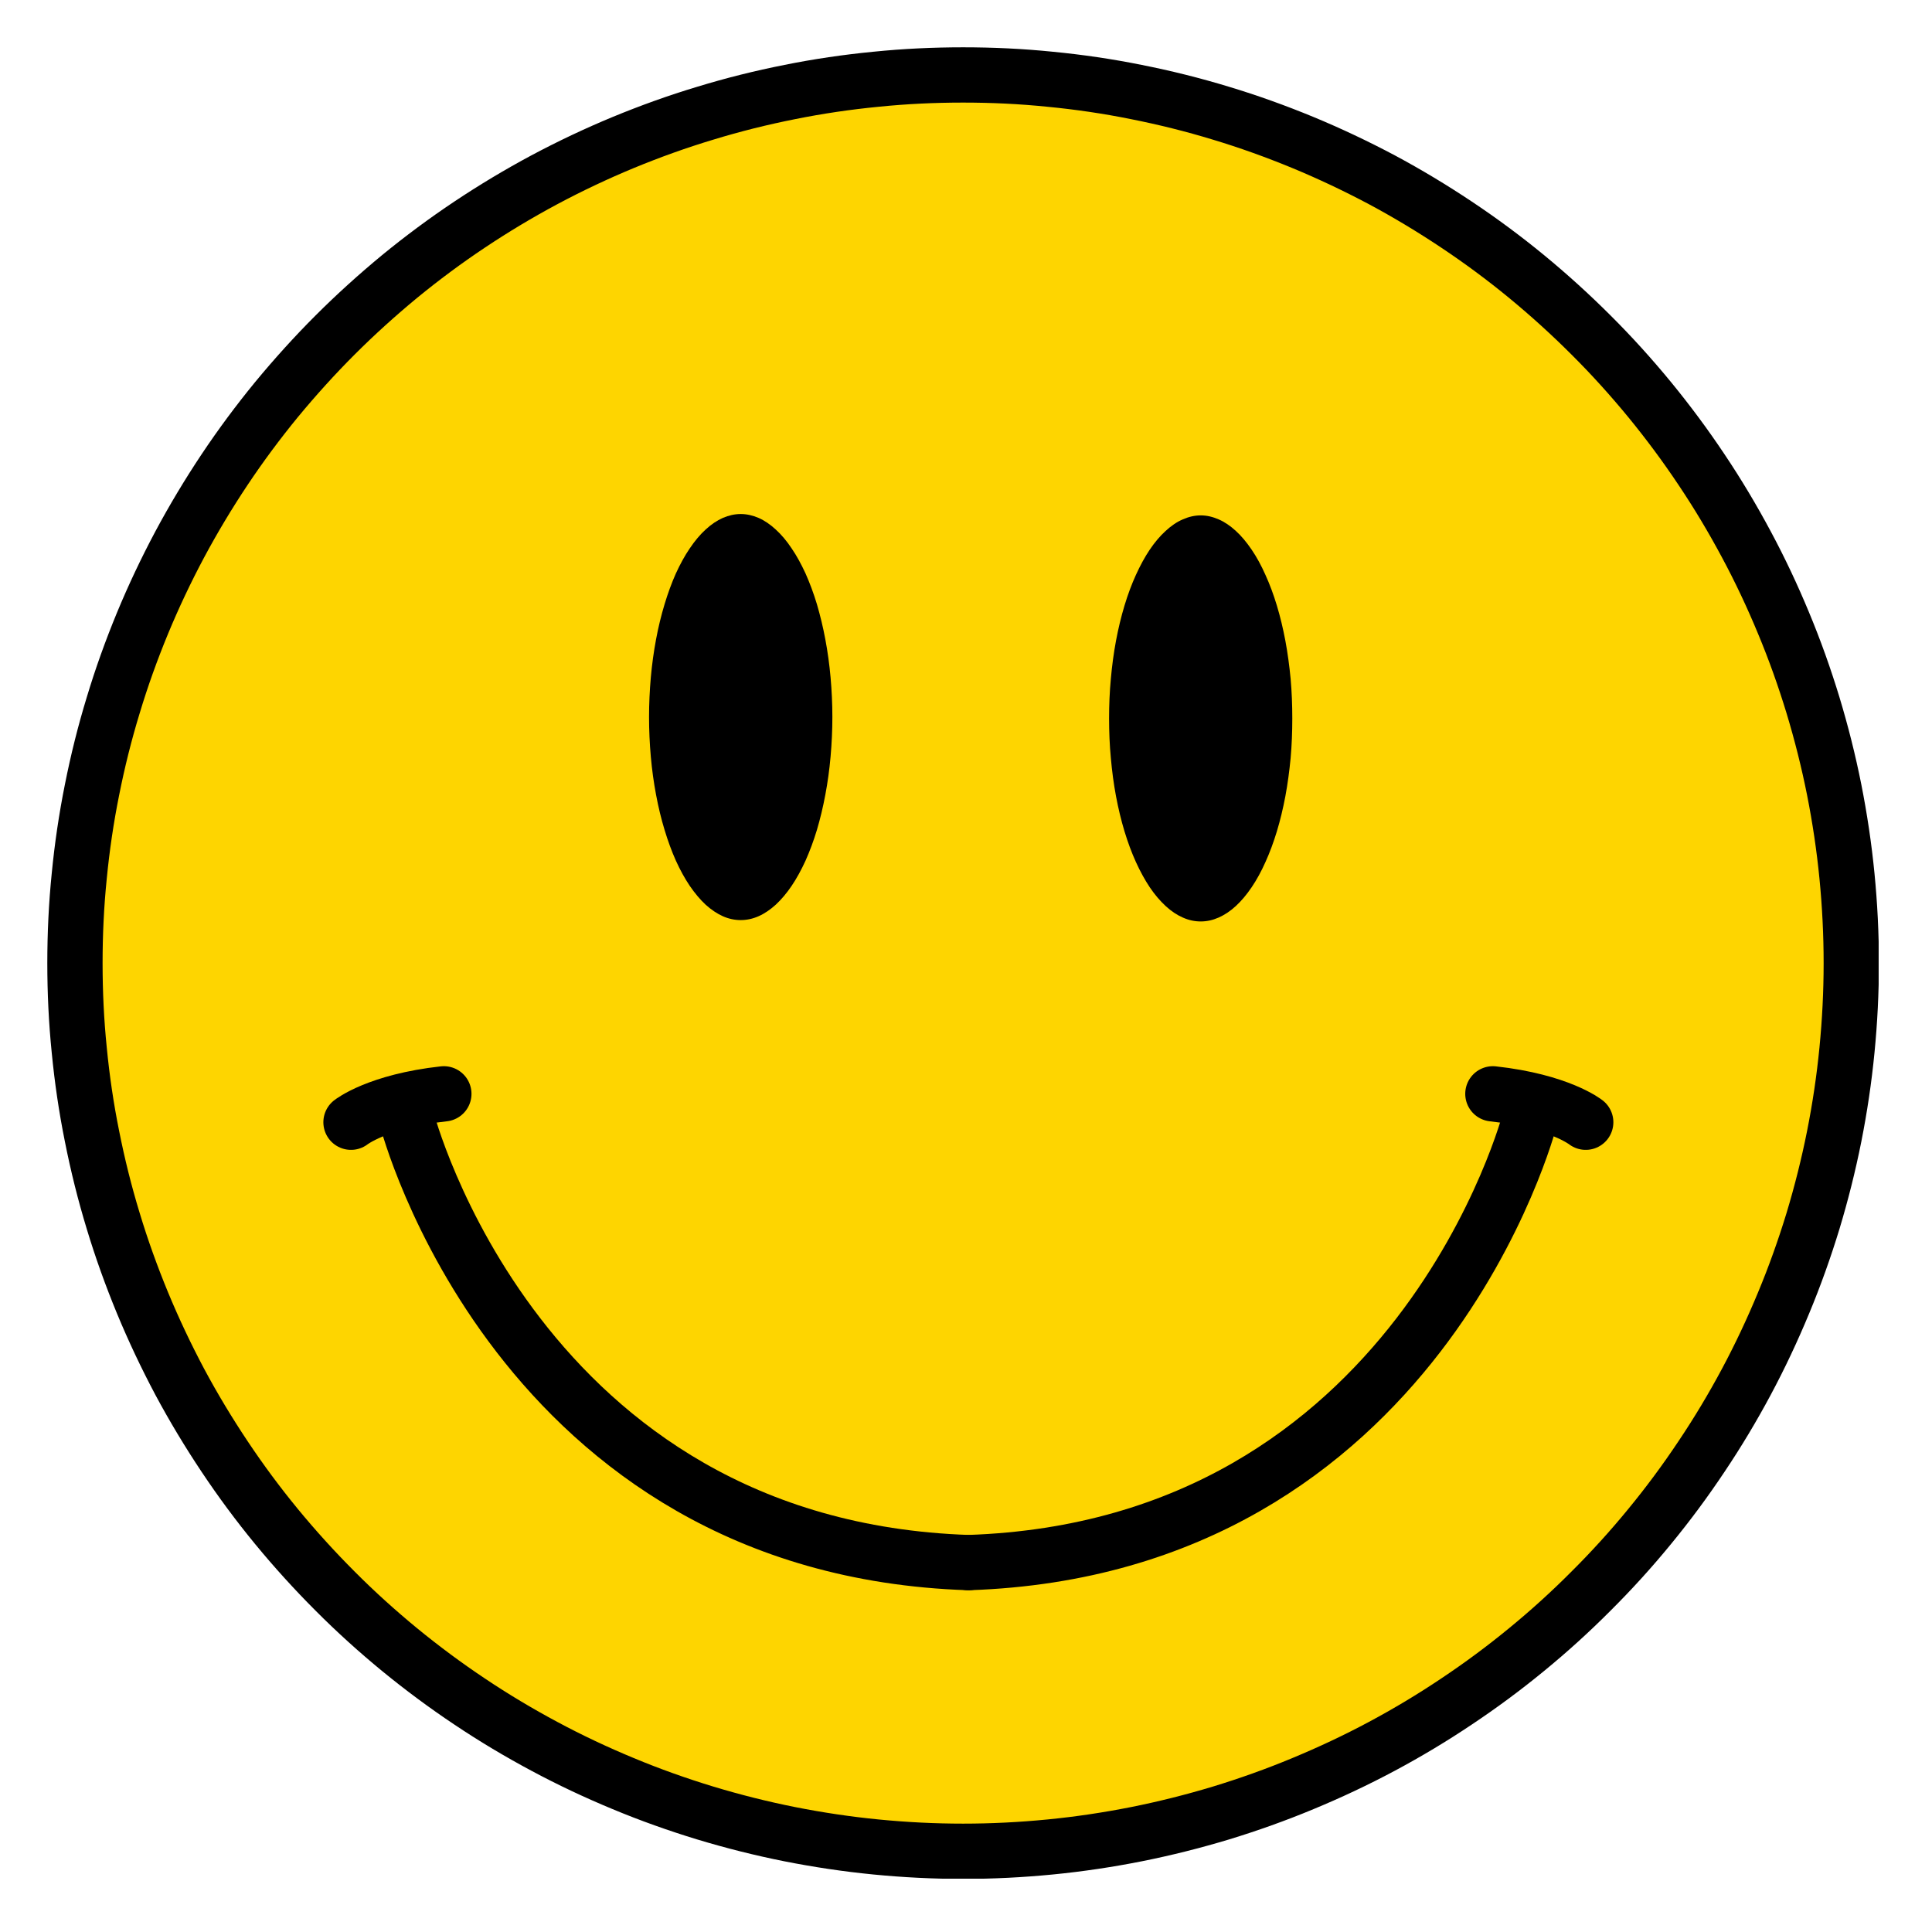
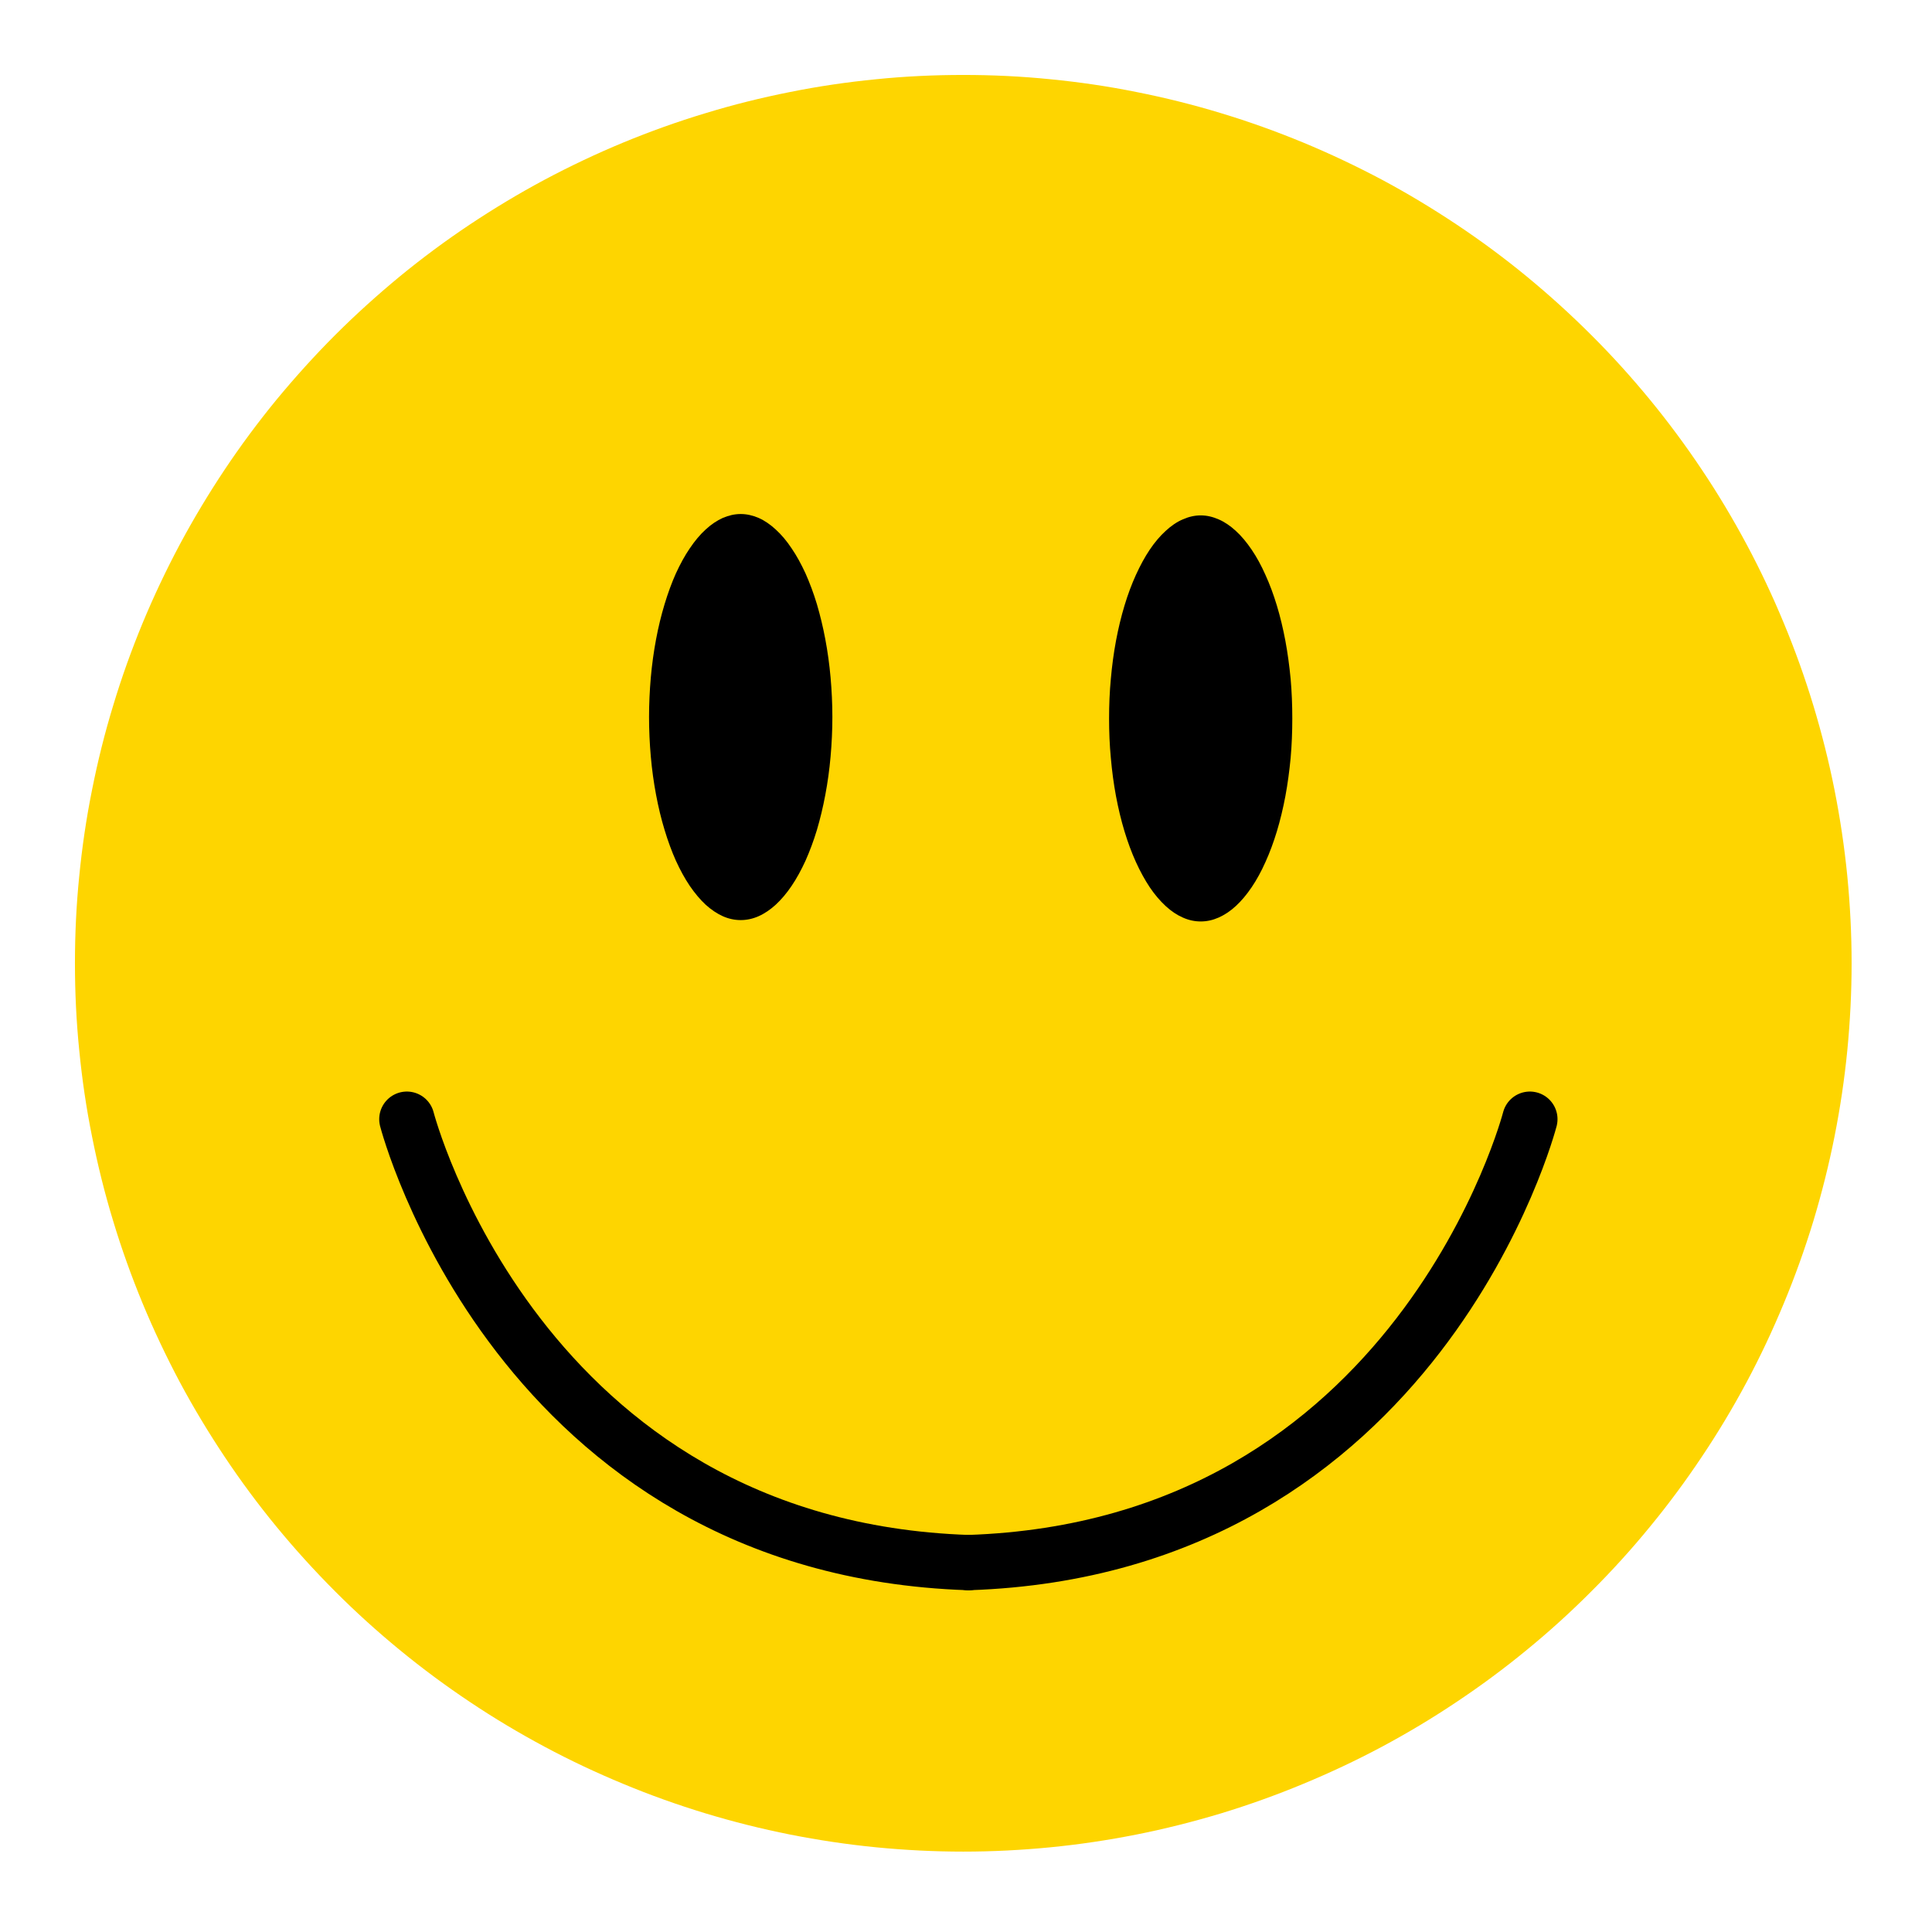
<svg xmlns="http://www.w3.org/2000/svg" width="96" zoomAndPan="magnify" viewBox="0 0 72 72" height="96" preserveAspectRatio="xMidYMid meet" version="1.0">
  <defs>
    <clipPath id="3be56d954f">
-       <path d="M 1.762 1.762 L 70.012 1.762 L 70.012 70.012 L 1.762 70.012 Z M 1.762 1.762 " clip-rule="nonzero" />
-     </clipPath>
+       </clipPath>
  </defs>
  <path fill="#fed500" d="M 69.004 35.898 C 69.004 36.98 68.949 38.062 68.844 39.141 C 68.738 40.223 68.578 41.293 68.367 42.355 C 68.156 43.418 67.891 44.469 67.578 45.508 C 67.262 46.543 66.898 47.562 66.48 48.566 C 66.066 49.566 65.605 50.547 65.094 51.504 C 64.582 52.461 64.027 53.387 63.422 54.289 C 62.82 55.191 62.176 56.062 61.488 56.898 C 60.801 57.738 60.074 58.539 59.305 59.305 C 58.539 60.074 57.738 60.801 56.898 61.488 C 56.062 62.176 55.191 62.82 54.289 63.422 C 53.387 64.027 52.461 64.582 51.504 65.094 C 50.547 65.605 49.566 66.066 48.566 66.48 C 47.562 66.898 46.543 67.262 45.508 67.578 C 44.469 67.891 43.418 68.156 42.355 68.367 C 41.293 68.578 40.223 68.738 39.141 68.844 C 38.062 68.949 36.98 69.004 35.898 69.004 C 34.812 69.004 33.73 68.949 32.652 68.844 C 31.574 68.738 30.504 68.578 29.438 68.367 C 28.375 68.156 27.324 67.891 26.289 67.578 C 25.25 67.262 24.23 66.898 23.227 66.48 C 22.227 66.066 21.246 65.605 20.293 65.094 C 19.336 64.582 18.406 64.027 17.504 63.422 C 16.602 62.82 15.734 62.176 14.895 61.488 C 14.059 60.801 13.254 60.074 12.488 59.305 C 11.723 58.539 10.996 57.738 10.305 56.898 C 9.617 56.062 8.973 55.191 8.371 54.289 C 7.77 53.387 7.211 52.461 6.699 51.504 C 6.191 50.547 5.727 49.566 5.312 48.566 C 4.898 47.562 4.531 46.543 4.219 45.508 C 3.902 44.469 3.641 43.418 3.43 42.355 C 3.215 41.293 3.059 40.223 2.953 39.141 C 2.844 38.062 2.793 36.98 2.793 35.898 C 2.793 34.812 2.844 33.73 2.953 32.652 C 3.059 31.574 3.215 30.504 3.43 29.438 C 3.641 28.375 3.902 27.324 4.219 26.289 C 4.531 25.25 4.898 24.23 5.312 23.227 C 5.727 22.227 6.191 21.246 6.699 20.293 C 7.211 19.336 7.77 18.406 8.371 17.504 C 8.973 16.602 9.617 15.734 10.305 14.895 C 10.996 14.059 11.723 13.254 12.488 12.488 C 13.254 11.723 14.059 10.996 14.895 10.305 C 15.734 9.617 16.602 8.973 17.504 8.371 C 18.406 7.77 19.336 7.211 20.293 6.699 C 21.246 6.191 22.227 5.727 23.227 5.312 C 24.23 4.898 25.25 4.531 26.289 4.219 C 27.324 3.902 28.375 3.641 29.438 3.43 C 30.504 3.215 31.574 3.059 32.652 2.953 C 33.73 2.844 34.812 2.793 35.898 2.793 C 36.98 2.793 38.062 2.844 39.141 2.953 C 40.223 3.059 41.293 3.215 42.355 3.43 C 43.418 3.641 44.469 3.902 45.508 4.219 C 46.543 4.531 47.562 4.898 48.566 5.312 C 49.566 5.727 50.547 6.191 51.504 6.699 C 52.461 7.211 53.387 7.77 54.289 8.371 C 55.191 8.973 56.062 9.617 56.898 10.305 C 57.738 10.996 58.539 11.723 59.305 12.488 C 60.074 13.254 60.801 14.059 61.488 14.895 C 62.176 15.734 62.82 16.602 63.422 17.504 C 64.027 18.406 64.582 19.336 65.094 20.293 C 65.605 21.246 66.066 22.227 66.48 23.227 C 66.898 24.23 67.262 25.25 67.578 26.289 C 67.891 27.324 68.156 28.375 68.367 29.438 C 68.578 30.504 68.738 31.574 68.844 32.652 C 68.949 33.73 69.004 34.812 69.004 35.898 Z M 69.004 35.898 " fill-opacity="1" fill-rule="nonzero" />
  <g clip-path="url(#3be56d954f)">
    <path stroke-linecap="round" transform="matrix(0.515, 0, 0, 0.515, 1.762, 1.762)" fill="none" stroke-linejoin="round" d="M 130.543 66.272 C 130.543 68.373 130.437 70.474 130.232 72.567 C 130.027 74.667 129.716 76.745 129.307 78.808 C 128.897 80.871 128.382 82.911 127.775 84.928 C 127.161 86.938 126.456 88.917 125.644 90.866 C 124.84 92.807 123.945 94.711 122.952 96.569 C 121.958 98.427 120.882 100.224 119.706 101.976 C 118.538 103.728 117.287 105.419 115.952 107.042 C 114.618 108.672 113.207 110.227 111.713 111.713 C 110.227 113.207 108.672 114.618 107.042 115.952 C 105.419 117.287 103.728 118.538 101.976 119.706 C 100.224 120.882 98.427 121.958 96.569 122.952 C 94.711 123.945 92.807 124.84 90.866 125.644 C 88.917 126.456 86.938 127.161 84.928 127.775 C 82.911 128.382 80.871 128.897 78.808 129.307 C 76.745 129.716 74.667 130.027 72.567 130.232 C 70.474 130.437 68.373 130.543 66.272 130.543 C 64.164 130.543 62.064 130.437 59.97 130.232 C 57.877 130.027 55.799 129.716 53.729 129.307 C 51.666 128.897 49.626 128.382 47.617 127.775 C 45.6 127.161 43.62 126.456 41.671 125.644 C 39.73 124.84 37.826 123.945 35.976 122.952 C 34.118 121.958 32.313 120.882 30.561 119.706 C 28.81 118.538 27.126 117.287 25.496 115.952 C 23.873 114.618 22.31 113.207 20.824 111.713 C 19.338 110.227 17.927 108.672 16.585 107.042 C 15.25 105.419 13.999 103.728 12.831 101.976 C 11.663 100.224 10.579 98.427 9.585 96.569 C 8.599 94.711 7.697 92.807 6.893 90.866 C 6.089 88.917 5.376 86.938 4.77 84.928 C 4.155 82.911 3.647 80.871 3.238 78.808 C 2.821 76.745 2.517 74.667 2.313 72.567 C 2.1 70.474 2.002 68.373 2.002 66.272 C 2.002 64.164 2.1 62.064 2.313 59.97 C 2.517 57.877 2.821 55.799 3.238 53.729 C 3.647 51.666 4.155 49.626 4.77 47.617 C 5.376 45.6 6.089 43.62 6.893 41.671 C 7.697 39.73 8.599 37.826 9.585 35.976 C 10.579 34.118 11.663 32.313 12.831 30.561 C 13.999 28.81 15.25 27.126 16.585 25.496 C 17.927 23.873 19.338 22.31 20.824 20.824 C 22.31 19.338 23.873 17.927 25.496 16.585 C 27.126 15.25 28.81 13.999 30.561 12.831 C 32.313 11.663 34.118 10.579 35.976 9.585 C 37.826 8.599 39.73 7.697 41.671 6.893 C 43.62 6.089 45.6 5.376 47.617 4.77 C 49.626 4.155 51.666 3.647 53.729 3.238 C 55.799 2.821 57.877 2.517 59.97 2.313 C 62.064 2.1 64.164 2.002 66.272 2.002 C 68.373 2.002 70.474 2.1 72.567 2.313 C 74.667 2.517 76.745 2.821 78.808 3.238 C 80.871 3.647 82.911 4.155 84.928 4.77 C 86.938 5.376 88.917 6.089 90.866 6.893 C 92.807 7.697 94.711 8.599 96.569 9.585 C 98.427 10.579 100.224 11.663 101.976 12.831 C 103.728 13.999 105.419 15.25 107.042 16.585 C 108.672 17.927 110.227 19.338 111.713 20.824 C 113.207 22.31 114.618 23.873 115.952 25.496 C 117.287 27.126 118.538 28.81 119.706 30.561 C 120.882 32.313 121.958 34.118 122.952 35.976 C 123.945 37.826 124.84 39.73 125.644 41.671 C 126.456 43.62 127.161 45.6 127.775 47.617 C 128.382 49.626 128.897 51.666 129.307 53.729 C 129.716 55.799 130.027 57.877 130.232 59.97 C 130.437 62.064 130.543 64.164 130.543 66.272 Z M 130.543 66.272 " stroke="#000000" stroke-width="4" stroke-opacity="1" stroke-miterlimit="4" />
  </g>
  <path fill="#000000" d="M 31.02 26.723 C 31.02 27.219 30.996 27.711 30.953 28.199 C 30.91 28.688 30.844 29.16 30.758 29.617 C 30.672 30.078 30.566 30.516 30.445 30.926 C 30.32 31.34 30.176 31.723 30.02 32.074 C 29.859 32.426 29.688 32.738 29.5 33.016 C 29.316 33.289 29.117 33.523 28.91 33.715 C 28.703 33.902 28.492 34.047 28.27 34.145 C 28.051 34.242 27.828 34.289 27.605 34.289 C 27.379 34.289 27.156 34.242 26.938 34.145 C 26.719 34.047 26.504 33.902 26.297 33.715 C 26.09 33.523 25.895 33.289 25.707 33.016 C 25.52 32.738 25.348 32.426 25.188 32.074 C 25.031 31.723 24.891 31.34 24.766 30.926 C 24.641 30.516 24.535 30.078 24.449 29.617 C 24.363 29.16 24.297 28.688 24.254 28.199 C 24.211 27.711 24.188 27.219 24.188 26.723 C 24.188 26.227 24.211 25.734 24.254 25.246 C 24.297 24.762 24.363 24.285 24.449 23.828 C 24.535 23.367 24.641 22.934 24.766 22.52 C 24.891 22.105 25.031 21.723 25.188 21.371 C 25.348 21.023 25.52 20.707 25.707 20.434 C 25.895 20.156 26.09 19.922 26.297 19.734 C 26.504 19.543 26.719 19.398 26.938 19.301 C 27.156 19.207 27.379 19.156 27.605 19.156 C 27.828 19.156 28.051 19.207 28.27 19.301 C 28.492 19.398 28.703 19.543 28.91 19.734 C 29.117 19.922 29.316 20.156 29.5 20.434 C 29.688 20.707 29.859 21.023 30.02 21.371 C 30.176 21.723 30.32 22.105 30.445 22.52 C 30.566 22.934 30.672 23.367 30.758 23.828 C 30.844 24.285 30.91 24.762 30.953 25.246 C 30.996 25.734 31.02 26.227 31.02 26.723 Z M 31.02 26.723 " fill-opacity="1" fill-rule="nonzero" />
  <path fill="#000000" d="M 48.16 26.773 C 48.16 27.273 48.141 27.766 48.098 28.25 C 48.051 28.738 47.988 29.211 47.902 29.672 C 47.816 30.129 47.711 30.566 47.586 30.98 C 47.461 31.391 47.32 31.773 47.16 32.125 C 47.004 32.477 46.832 32.789 46.645 33.066 C 46.457 33.344 46.262 33.574 46.055 33.766 C 45.848 33.957 45.633 34.098 45.414 34.195 C 45.191 34.293 44.973 34.34 44.746 34.34 C 44.523 34.34 44.301 34.293 44.082 34.195 C 43.859 34.098 43.648 33.957 43.441 33.766 C 43.234 33.574 43.035 33.344 42.848 33.066 C 42.664 32.789 42.492 32.477 42.332 32.125 C 42.172 31.773 42.031 31.391 41.906 30.98 C 41.781 30.566 41.676 30.129 41.59 29.672 C 41.504 29.211 41.441 28.738 41.398 28.25 C 41.352 27.766 41.332 27.273 41.332 26.773 C 41.332 26.277 41.352 25.785 41.398 25.297 C 41.441 24.812 41.504 24.34 41.59 23.879 C 41.676 23.422 41.781 22.984 41.906 22.57 C 42.031 22.156 42.172 21.777 42.332 21.426 C 42.492 21.074 42.664 20.758 42.848 20.484 C 43.035 20.207 43.234 19.973 43.441 19.785 C 43.648 19.594 43.859 19.449 44.082 19.355 C 44.301 19.258 44.523 19.207 44.746 19.207 C 44.973 19.207 45.191 19.258 45.414 19.355 C 45.633 19.449 45.848 19.594 46.055 19.785 C 46.262 19.973 46.457 20.207 46.645 20.484 C 46.832 20.758 47.004 21.074 47.16 21.426 C 47.32 21.777 47.461 22.156 47.586 22.57 C 47.711 22.984 47.816 23.422 47.902 23.879 C 47.988 24.34 48.051 24.812 48.098 25.297 C 48.141 25.785 48.16 26.277 48.16 26.773 Z M 48.16 26.773 " fill-opacity="1" fill-rule="nonzero" />
  <path stroke-linecap="round" transform="matrix(0.515, 0, 0, 0.515, -60.451, -54.028)" fill="none" stroke-linejoin="round" d="M 146.822 185.897 C 146.822 185.897 154.822 216.899 187.462 217.983 " stroke="#000000" stroke-width="4" stroke-opacity="1" stroke-miterlimit="4" />
-   <path stroke-linecap="round" transform="matrix(0.515, 0, 0, 0.515, -60.451, -54.028)" fill="none" stroke-linejoin="round" d="M 142.78 186.117 C 142.78 186.117 144.691 184.593 149.499 184.062 " stroke="#000000" stroke-width="4" stroke-opacity="1" stroke-miterlimit="4" />
  <path stroke-linecap="round" transform="matrix(0.515, 0, 0, 0.515, -60.451, -54.028)" fill="none" stroke-linejoin="round" d="M 228.087 185.897 C 228.087 185.897 220.086 216.899 187.462 217.983 " stroke="#000000" stroke-width="4" stroke-opacity="1" stroke-miterlimit="4" />
-   <path stroke-linecap="round" transform="matrix(0.515, 0, 0, 0.515, -60.451, -54.028)" fill="none" stroke-linejoin="round" d="M 232.129 186.117 C 232.129 186.117 230.218 184.593 225.41 184.062 " stroke="#000000" stroke-width="4" stroke-opacity="1" stroke-miterlimit="4" />
</svg>